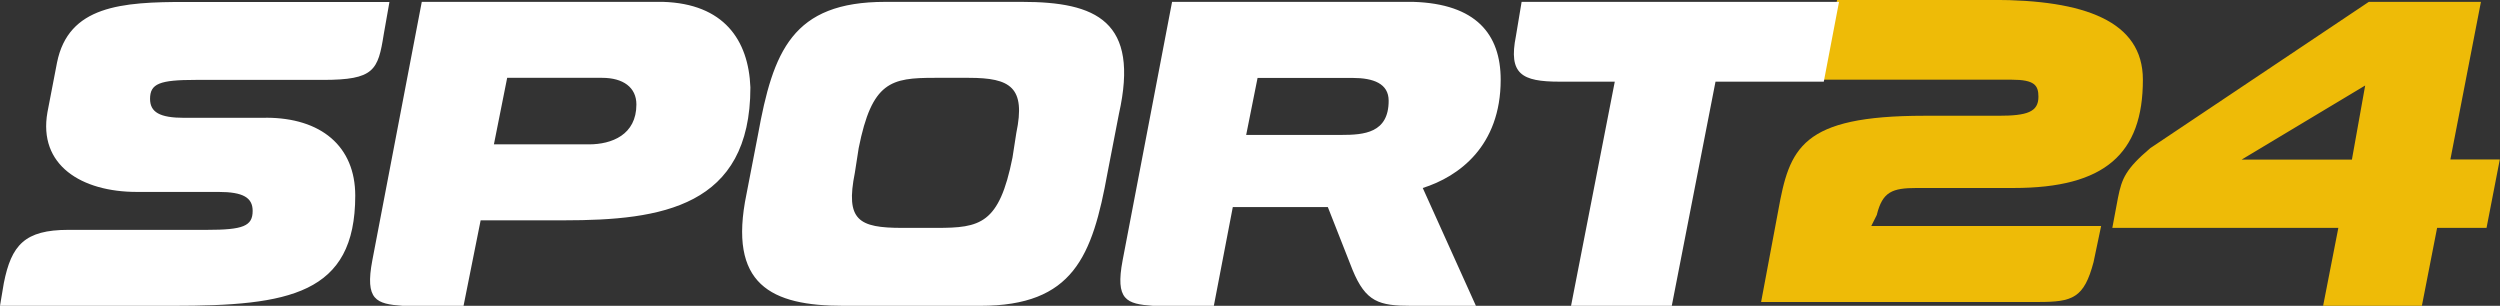
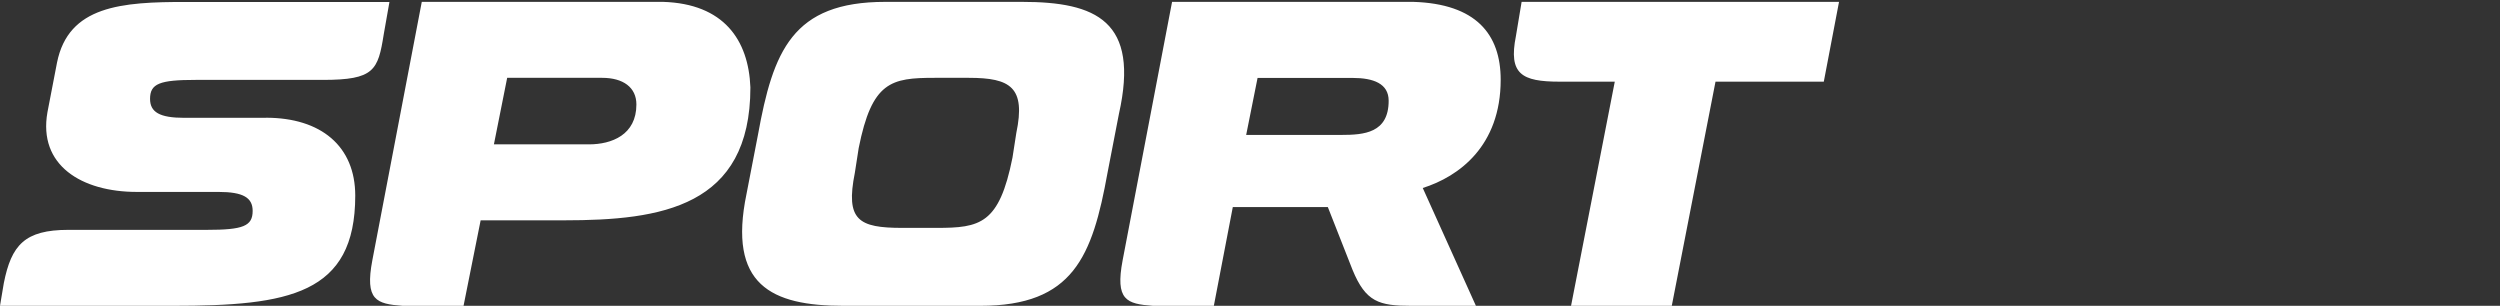
<svg xmlns="http://www.w3.org/2000/svg" id="_Слой_2" data-name="Слой 2" viewBox="0 0 254.4 31.12">
  <rect x="0" y="0" width="254.4" height="31.12" fill="#333333" stroke="none" />
  <defs>
    <style> .cls-1 { fill: #eebb07; } .cls-1, .cls-2 { stroke-width: 0px; } .cls-2 { fill: #fff; } </style>
  </defs>
  <g id="_Слой_1-2" data-name="Слой 1">
    <g>
-       <path class="cls-1" d="M252.46.19h-11.41l-22.23,14.88c-2.51,2.13-2.9,3.09-3.29,5.03l-.58,3.09h23l-1.55,7.93h10.05l1.55-7.93h5.03l1.35-6.96h-5.03L252.46.19ZM239.32,16.24h-11.21l12.57-7.54-1.35,7.54h0ZM190.99,21.84c.58-2.32,1.55-2.71,4.06-2.71h9.86c9.28,0,13.15-3.48,13.15-11.02,0-5.99-5.99-8.12-15.27-8.12h-15.85l-1.55,8.12h19.33c2.32,0,2.71.58,2.71,1.74,0,1.55-1.16,1.93-4.06,1.93h-7.54c-12.57,0-13.73,3.29-14.88,9.67l-1.74,9.28h28.22c3.48,0,4.64-.39,5.61-4.06l.77-3.67h-23.39l.58-1.16h0Z" />
      <path class="cls-2" d="M104,.19h-13.92c-9.47,0-11.41,5.03-12.95,13.53l-1.16,5.99c-1.93,9.28,2.51,11.41,9.86,11.41h13.92c9.47,0,11.41-5.03,12.95-13.53l1.16-5.99C115.99,2.13,111.54.19,104,.19M103.42,13.53l-.39,2.51c-1.35,6.77-3.29,7.15-7.73,7.15h-3.48c-4.45,0-5.8-.77-4.83-5.61l.39-2.51c1.35-6.77,3.29-7.15,7.73-7.15h3.48c4.25,0,5.8.97,4.83,5.61M67.47.19h-24.55l-5.03,26.29c-.77,4.06.39,4.45,3.09,4.64h6.19l1.74-8.7h8.51c9.86,0,18.94-1.35,18.94-13.53-.19-4.83-2.71-8.51-8.89-8.7M59.93,14.69h-9.67l1.35-6.77h9.67c2.13,0,3.48.97,3.48,2.71,0,3.09-2.51,4.06-4.83,4.06M152.71,8.12c0-4.64-2.51-7.73-8.89-7.93h-24.55l-5.03,26.29c-.77,4.06.39,4.45,3.09,4.64h6.19l1.93-10.05h9.67l2.51,6.38c1.35,3.29,2.71,3.67,5.99,3.67h6.57l-5.41-11.99c3.67-1.16,7.93-4.25,7.93-11.02M136.48,13.73h-9.67l1.16-5.8h9.67c2.13,0,3.67.58,3.67,2.32,0,3.29-2.51,3.48-4.83,3.48M187.12.19h-32.28l-.58,3.48c-.77,3.87.58,4.64,4.45,4.64h5.61l-4.45,22.81h10.25l4.45-22.81h11.02l1.55-8.12ZM27.06,11.99h-8.31c-2.51,0-3.48-.58-3.48-1.93,0-1.55.97-1.93,4.64-1.93h12.95c5.22,0,5.61-.97,6.19-4.64l.58-3.29h-20.68C12.37.19,6.96.58,5.8,6.38l-.97,5.03c-.97,5.41,3.48,8.12,9.09,8.12h8.31c2.51,0,3.48.58,3.48,1.93,0,1.55-.97,1.93-4.64,1.93H6.96c-4.45,0-5.8,1.55-6.57,5.41l-.39,2.32h17.59c11.79,0,18.56-1.16,18.56-11.21,0-5.03-3.48-7.93-9.09-7.93" />
    </g>
  </g>
</svg>